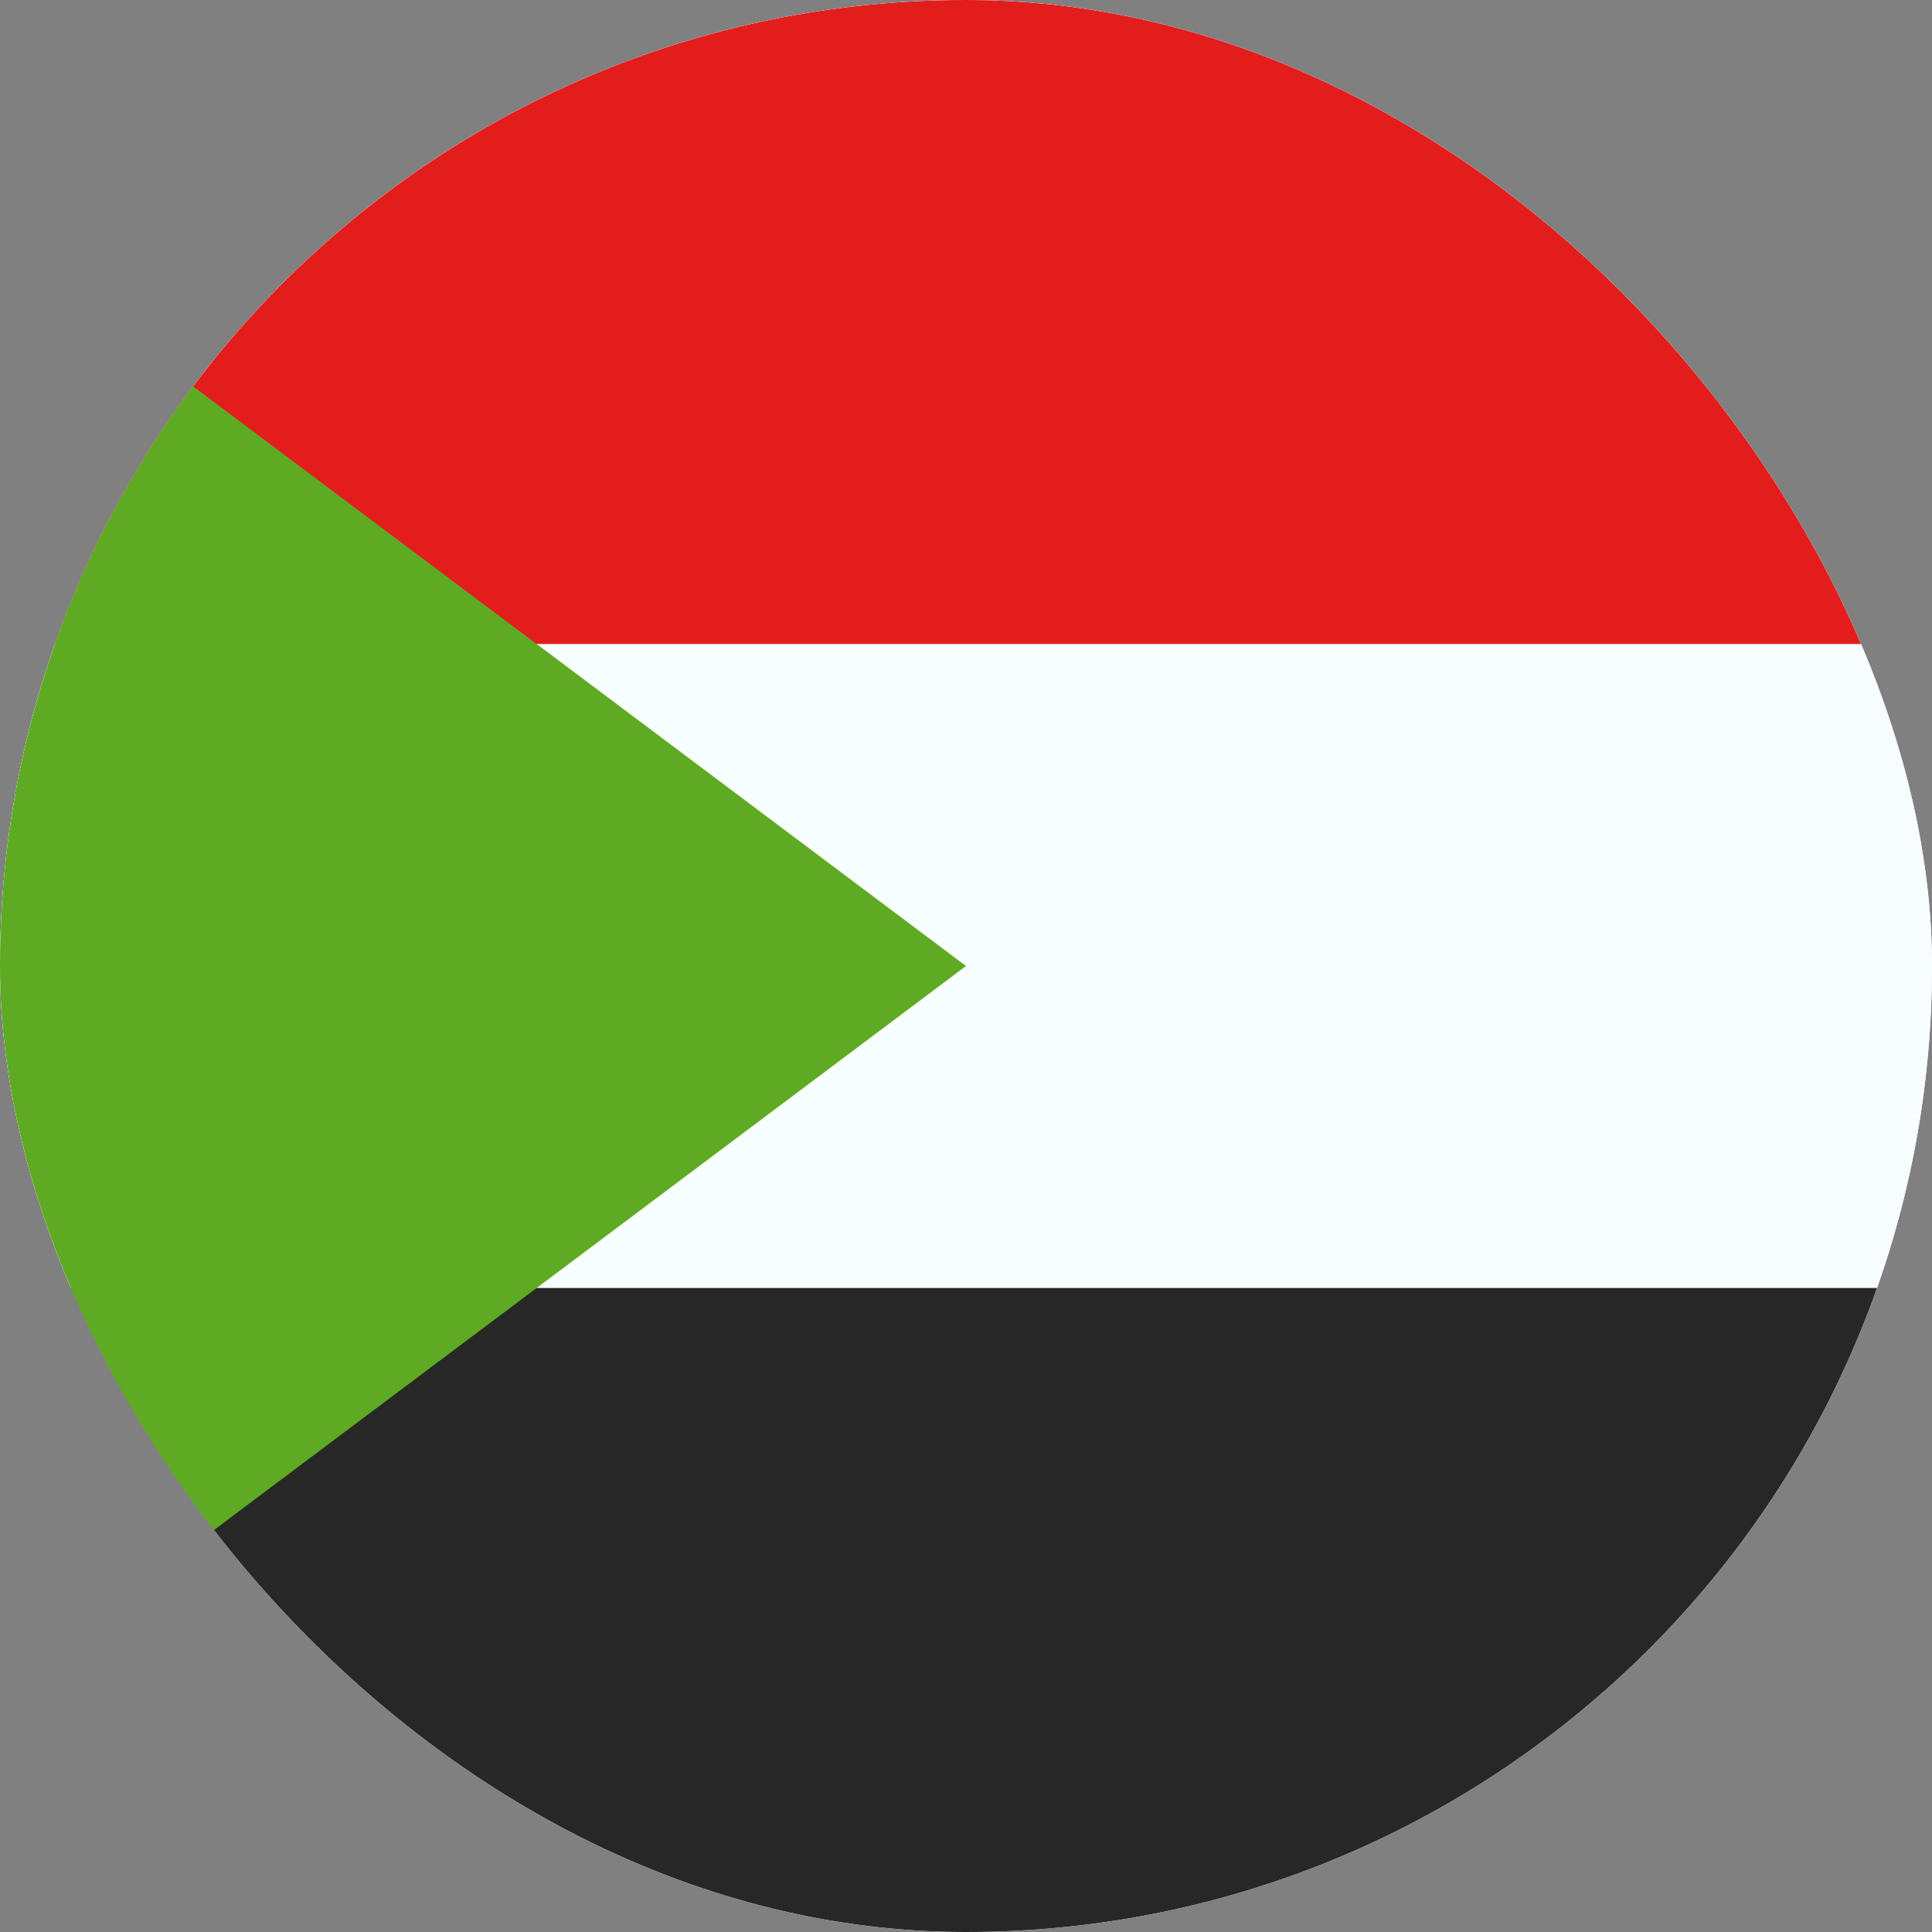
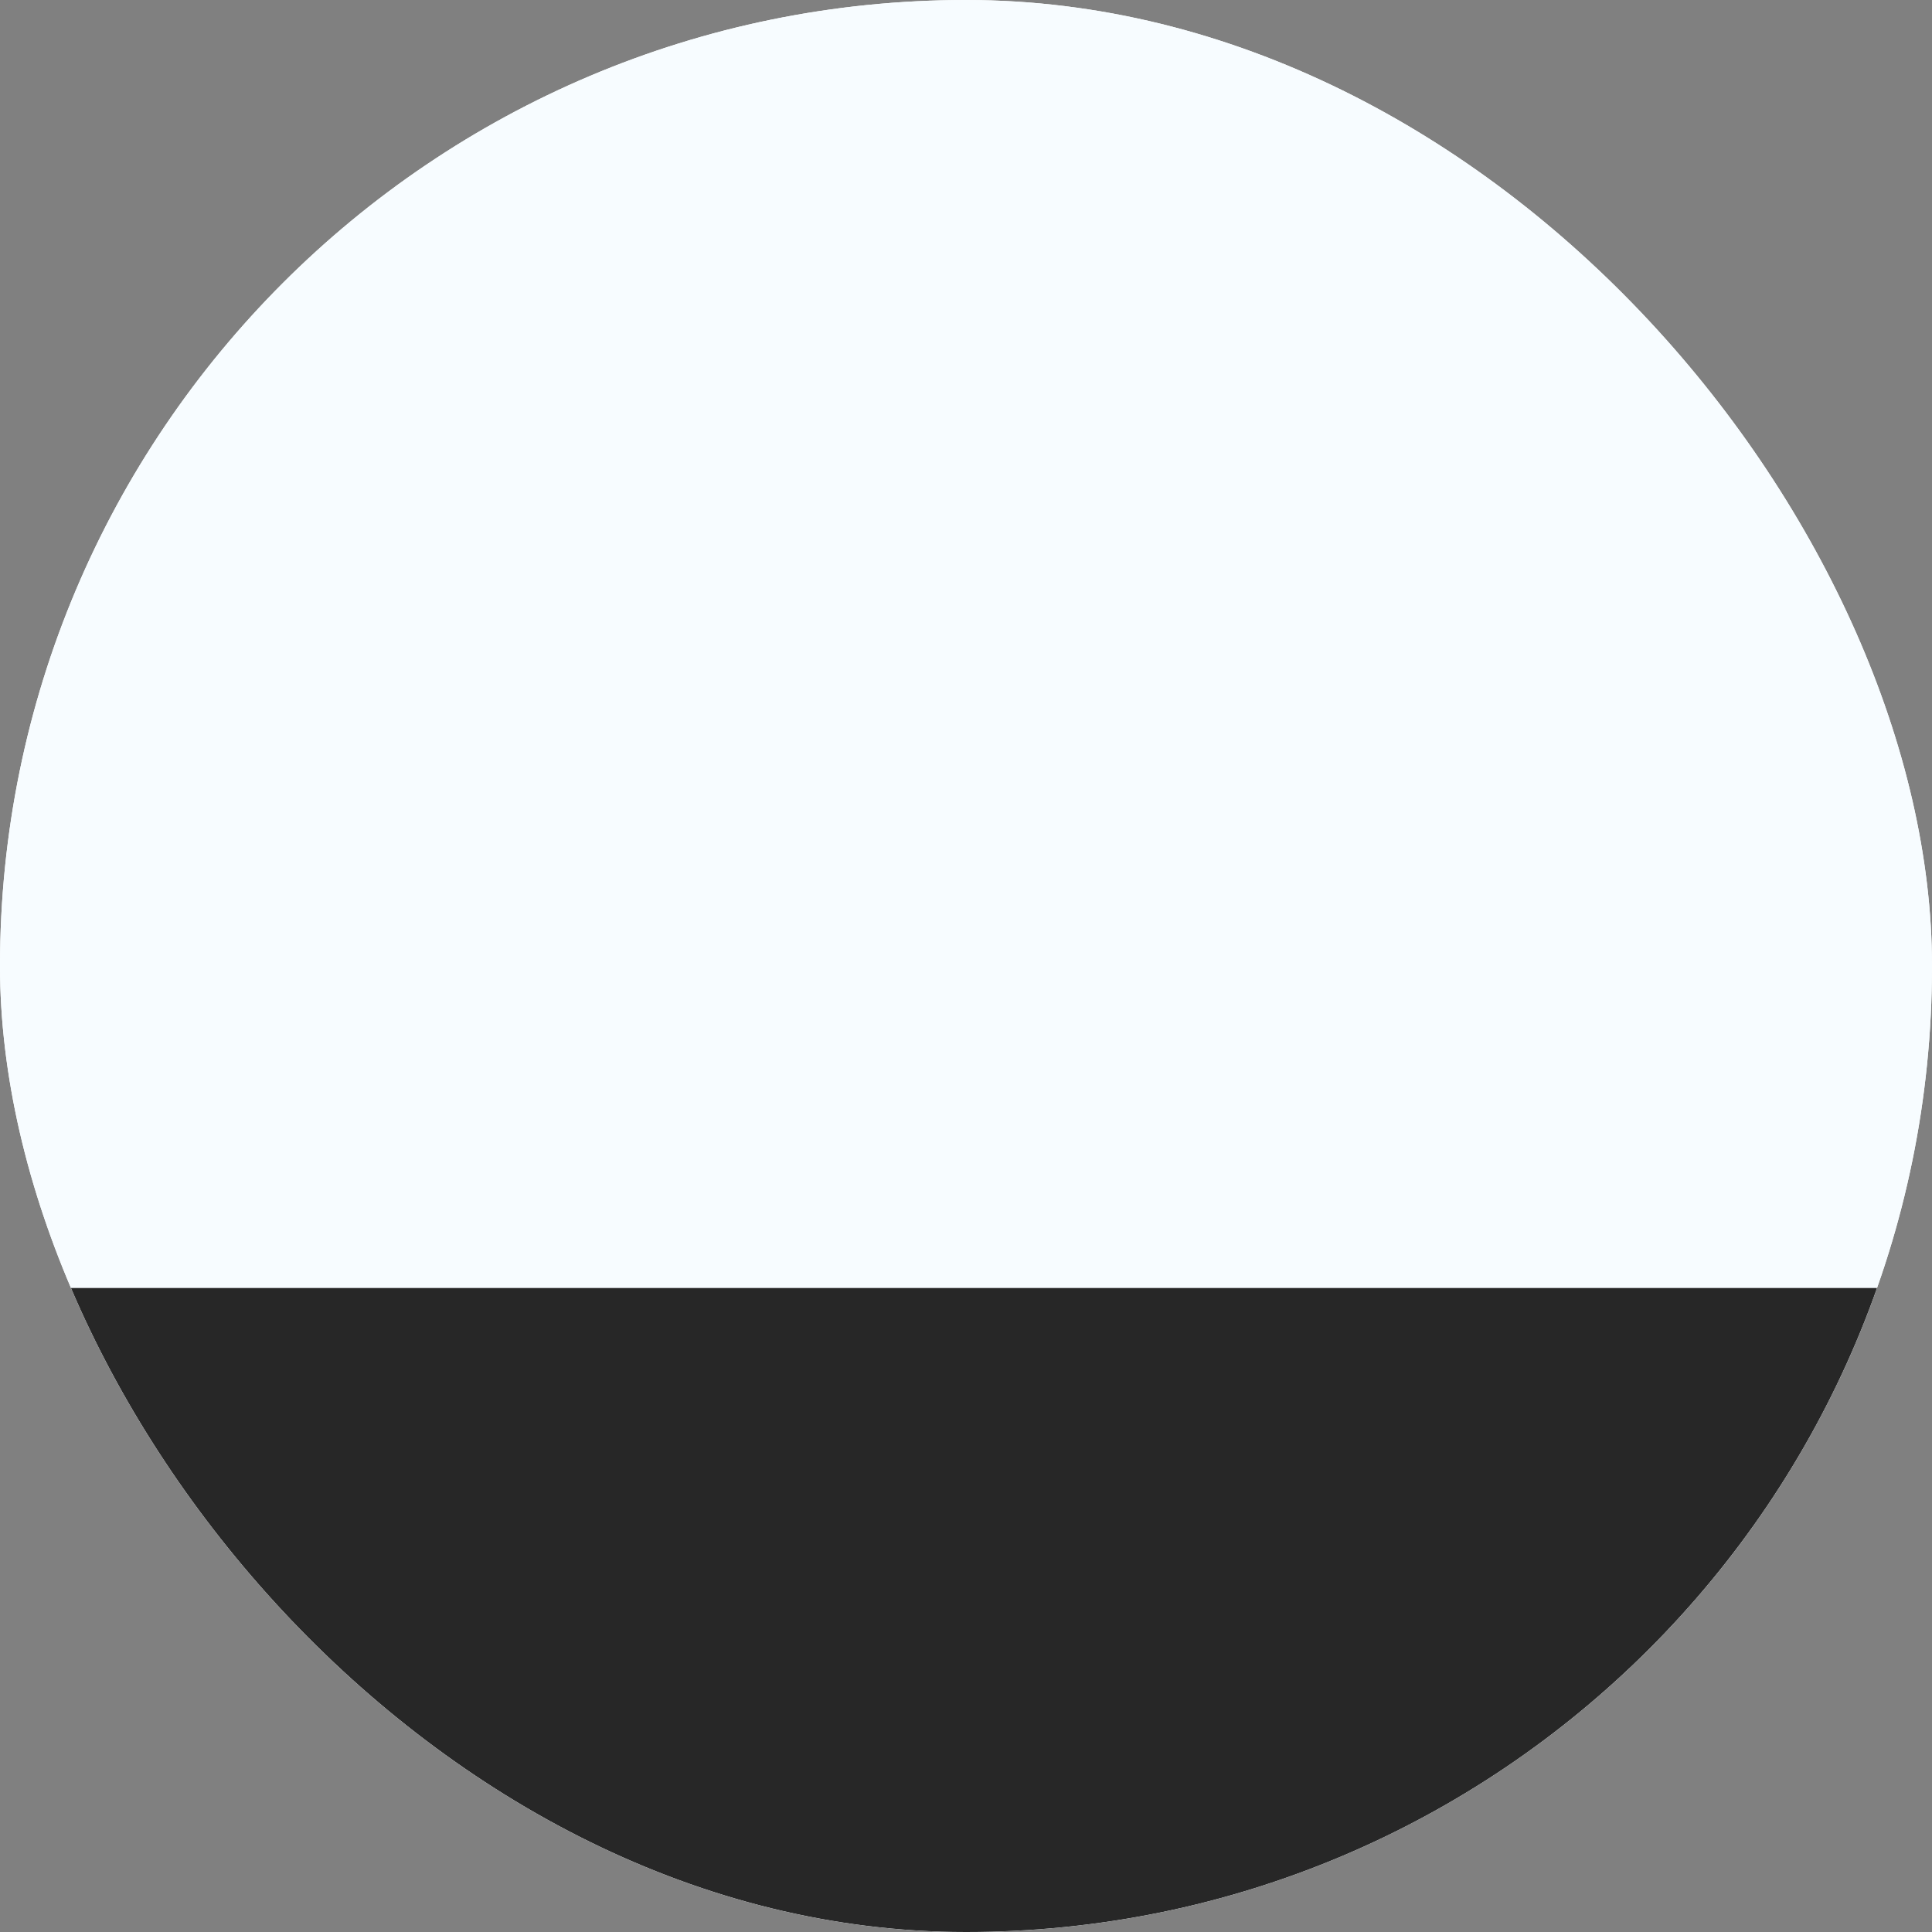
<svg xmlns="http://www.w3.org/2000/svg" width="24" height="24" viewBox="0 0 24 24" fill="none">
  <rect x="0" y="0" width="24" height="24" fill="#808080" stroke="none" />
  <g clip-path="url(#clip0_2966_8437)">
    <rect width="24" height="24" rx="12" fill="white" />
    <path fill-rule="evenodd" clip-rule="evenodd" d="M-4 0H28V24H-4V0Z" fill="#F7FCFF" />
-     <path fill-rule="evenodd" clip-rule="evenodd" d="M-4 0V8H28V0H-4Z" fill="#E31D1C" />
    <path fill-rule="evenodd" clip-rule="evenodd" d="M-4 16V24H28V16H-4Z" fill="#272727" />
-     <path fill-rule="evenodd" clip-rule="evenodd" d="M-4 0L12 12L-4 24V0Z" fill="#5EAA22" />
  </g>
  <defs>
    <clipPath id="clip0_2966_8437">
      <rect width="24" height="24" rx="12" fill="white" />
    </clipPath>
  </defs>
</svg>